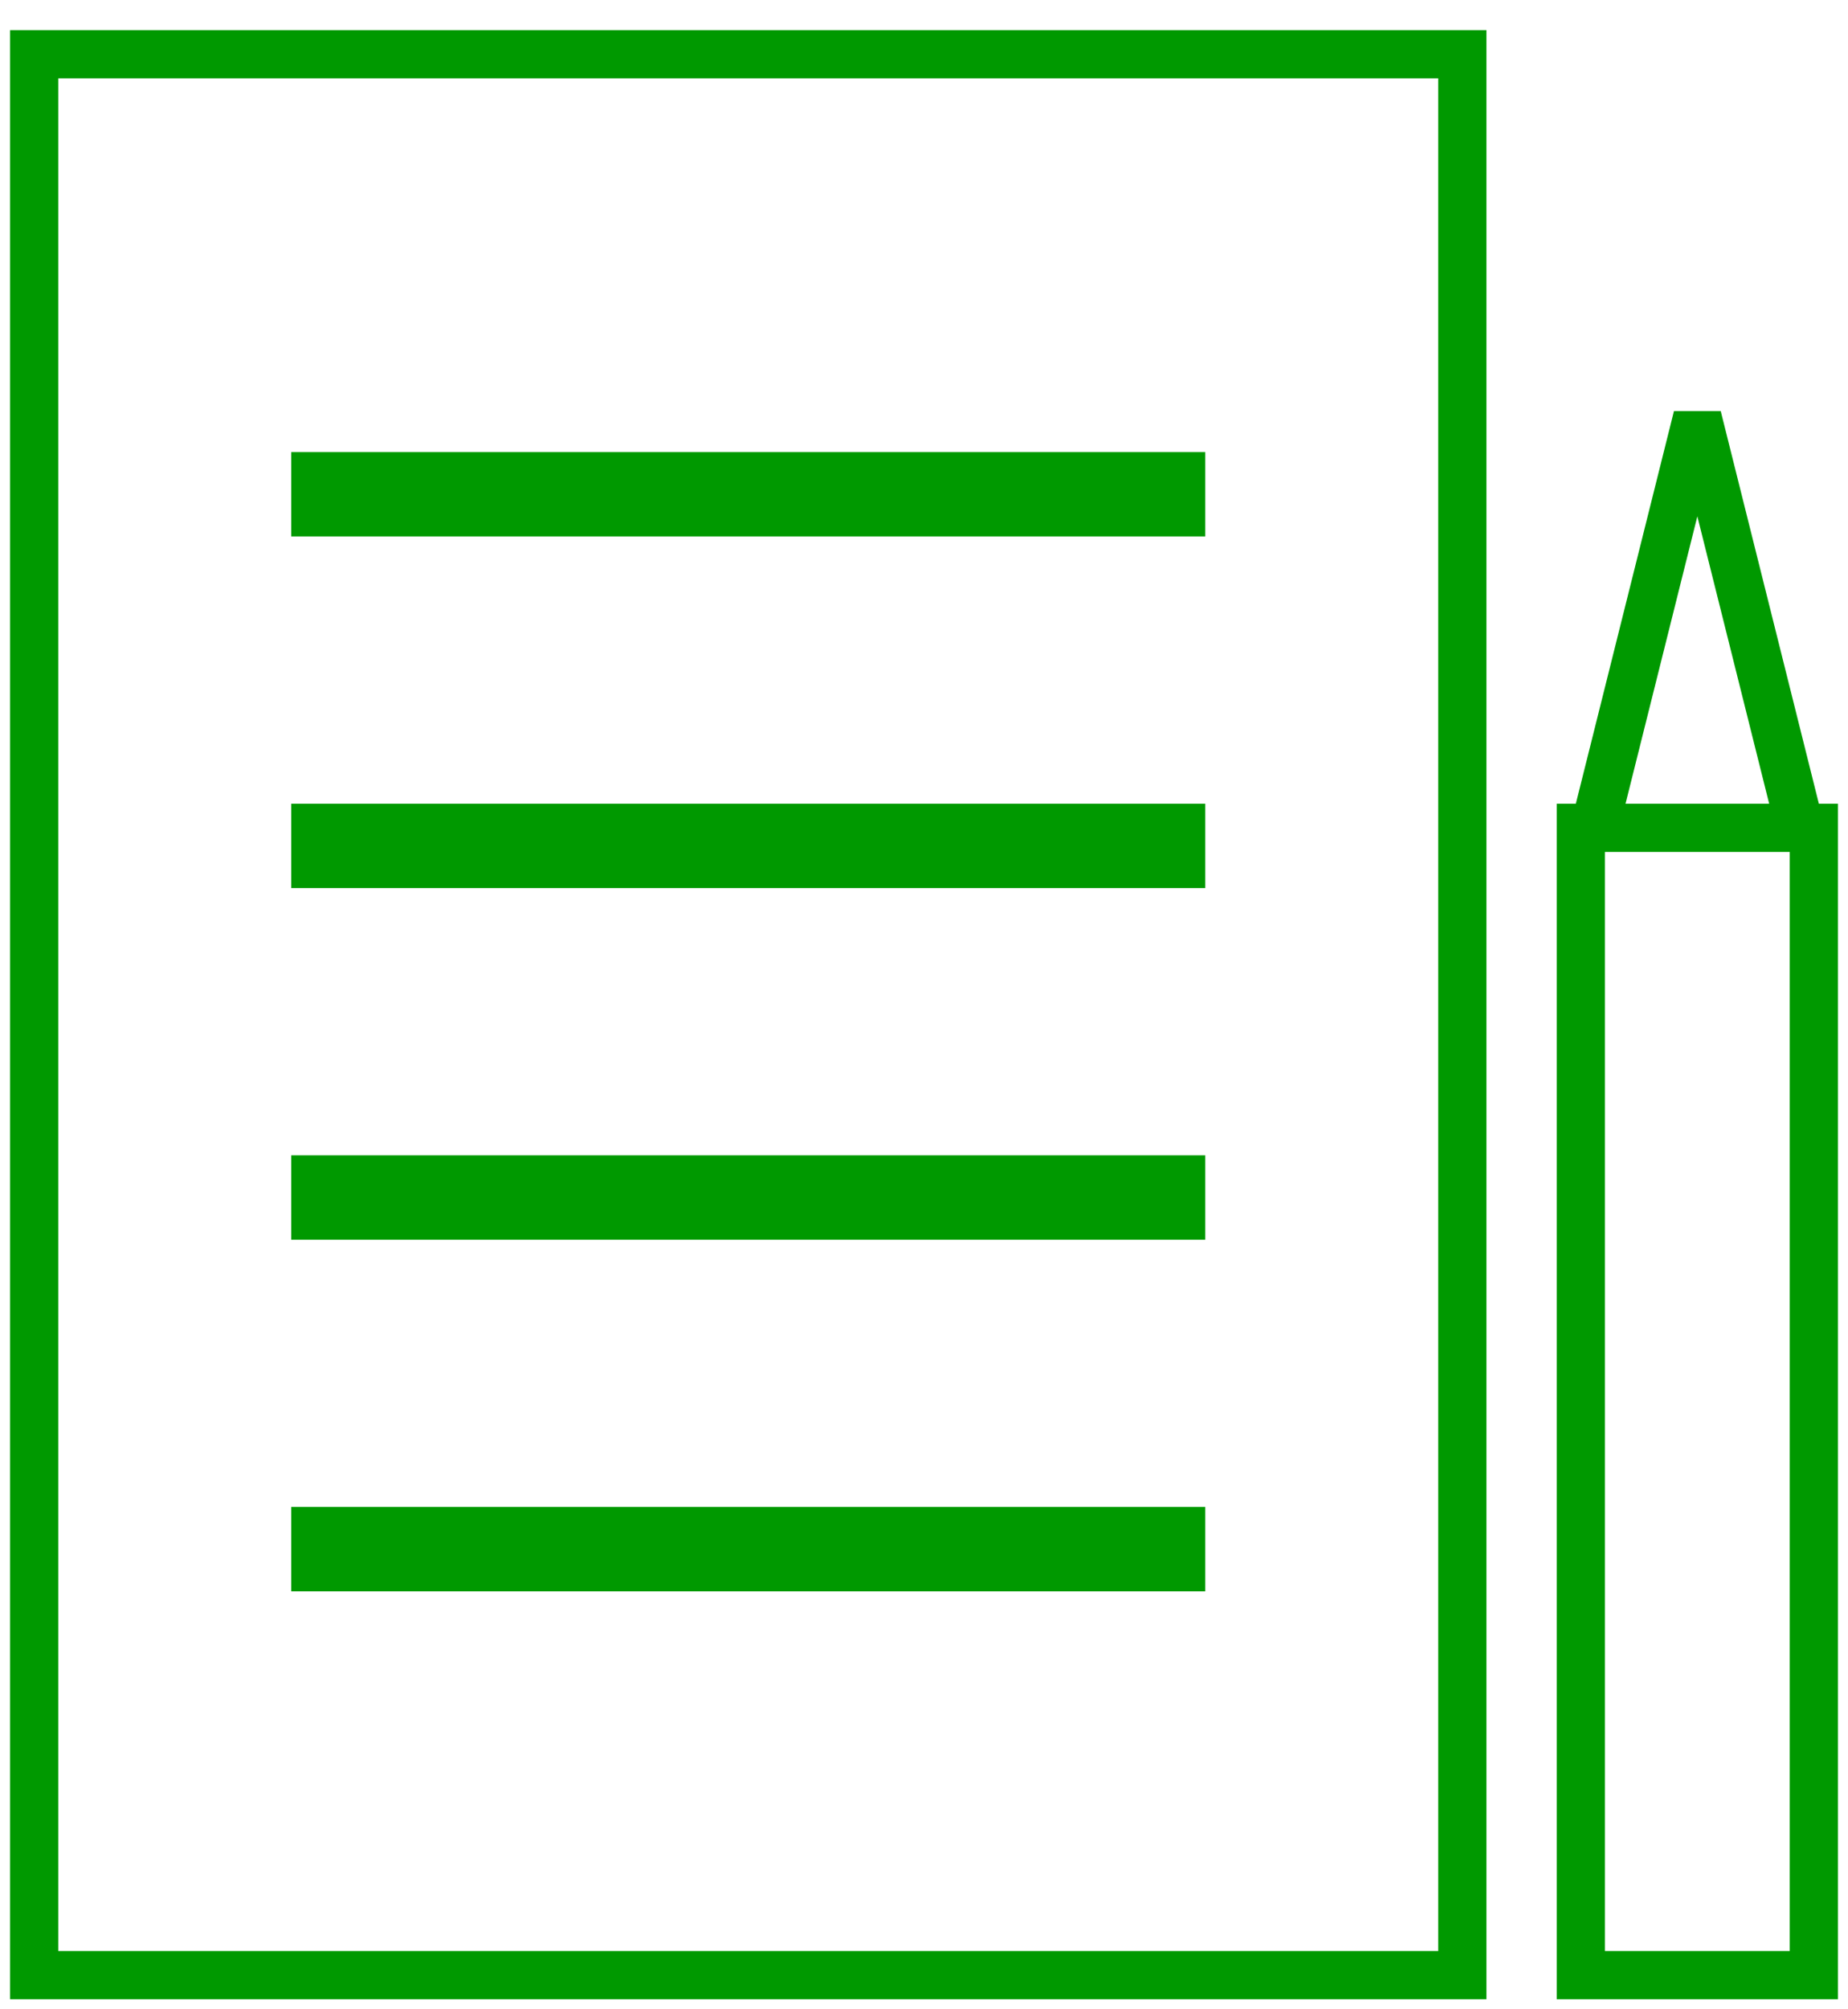
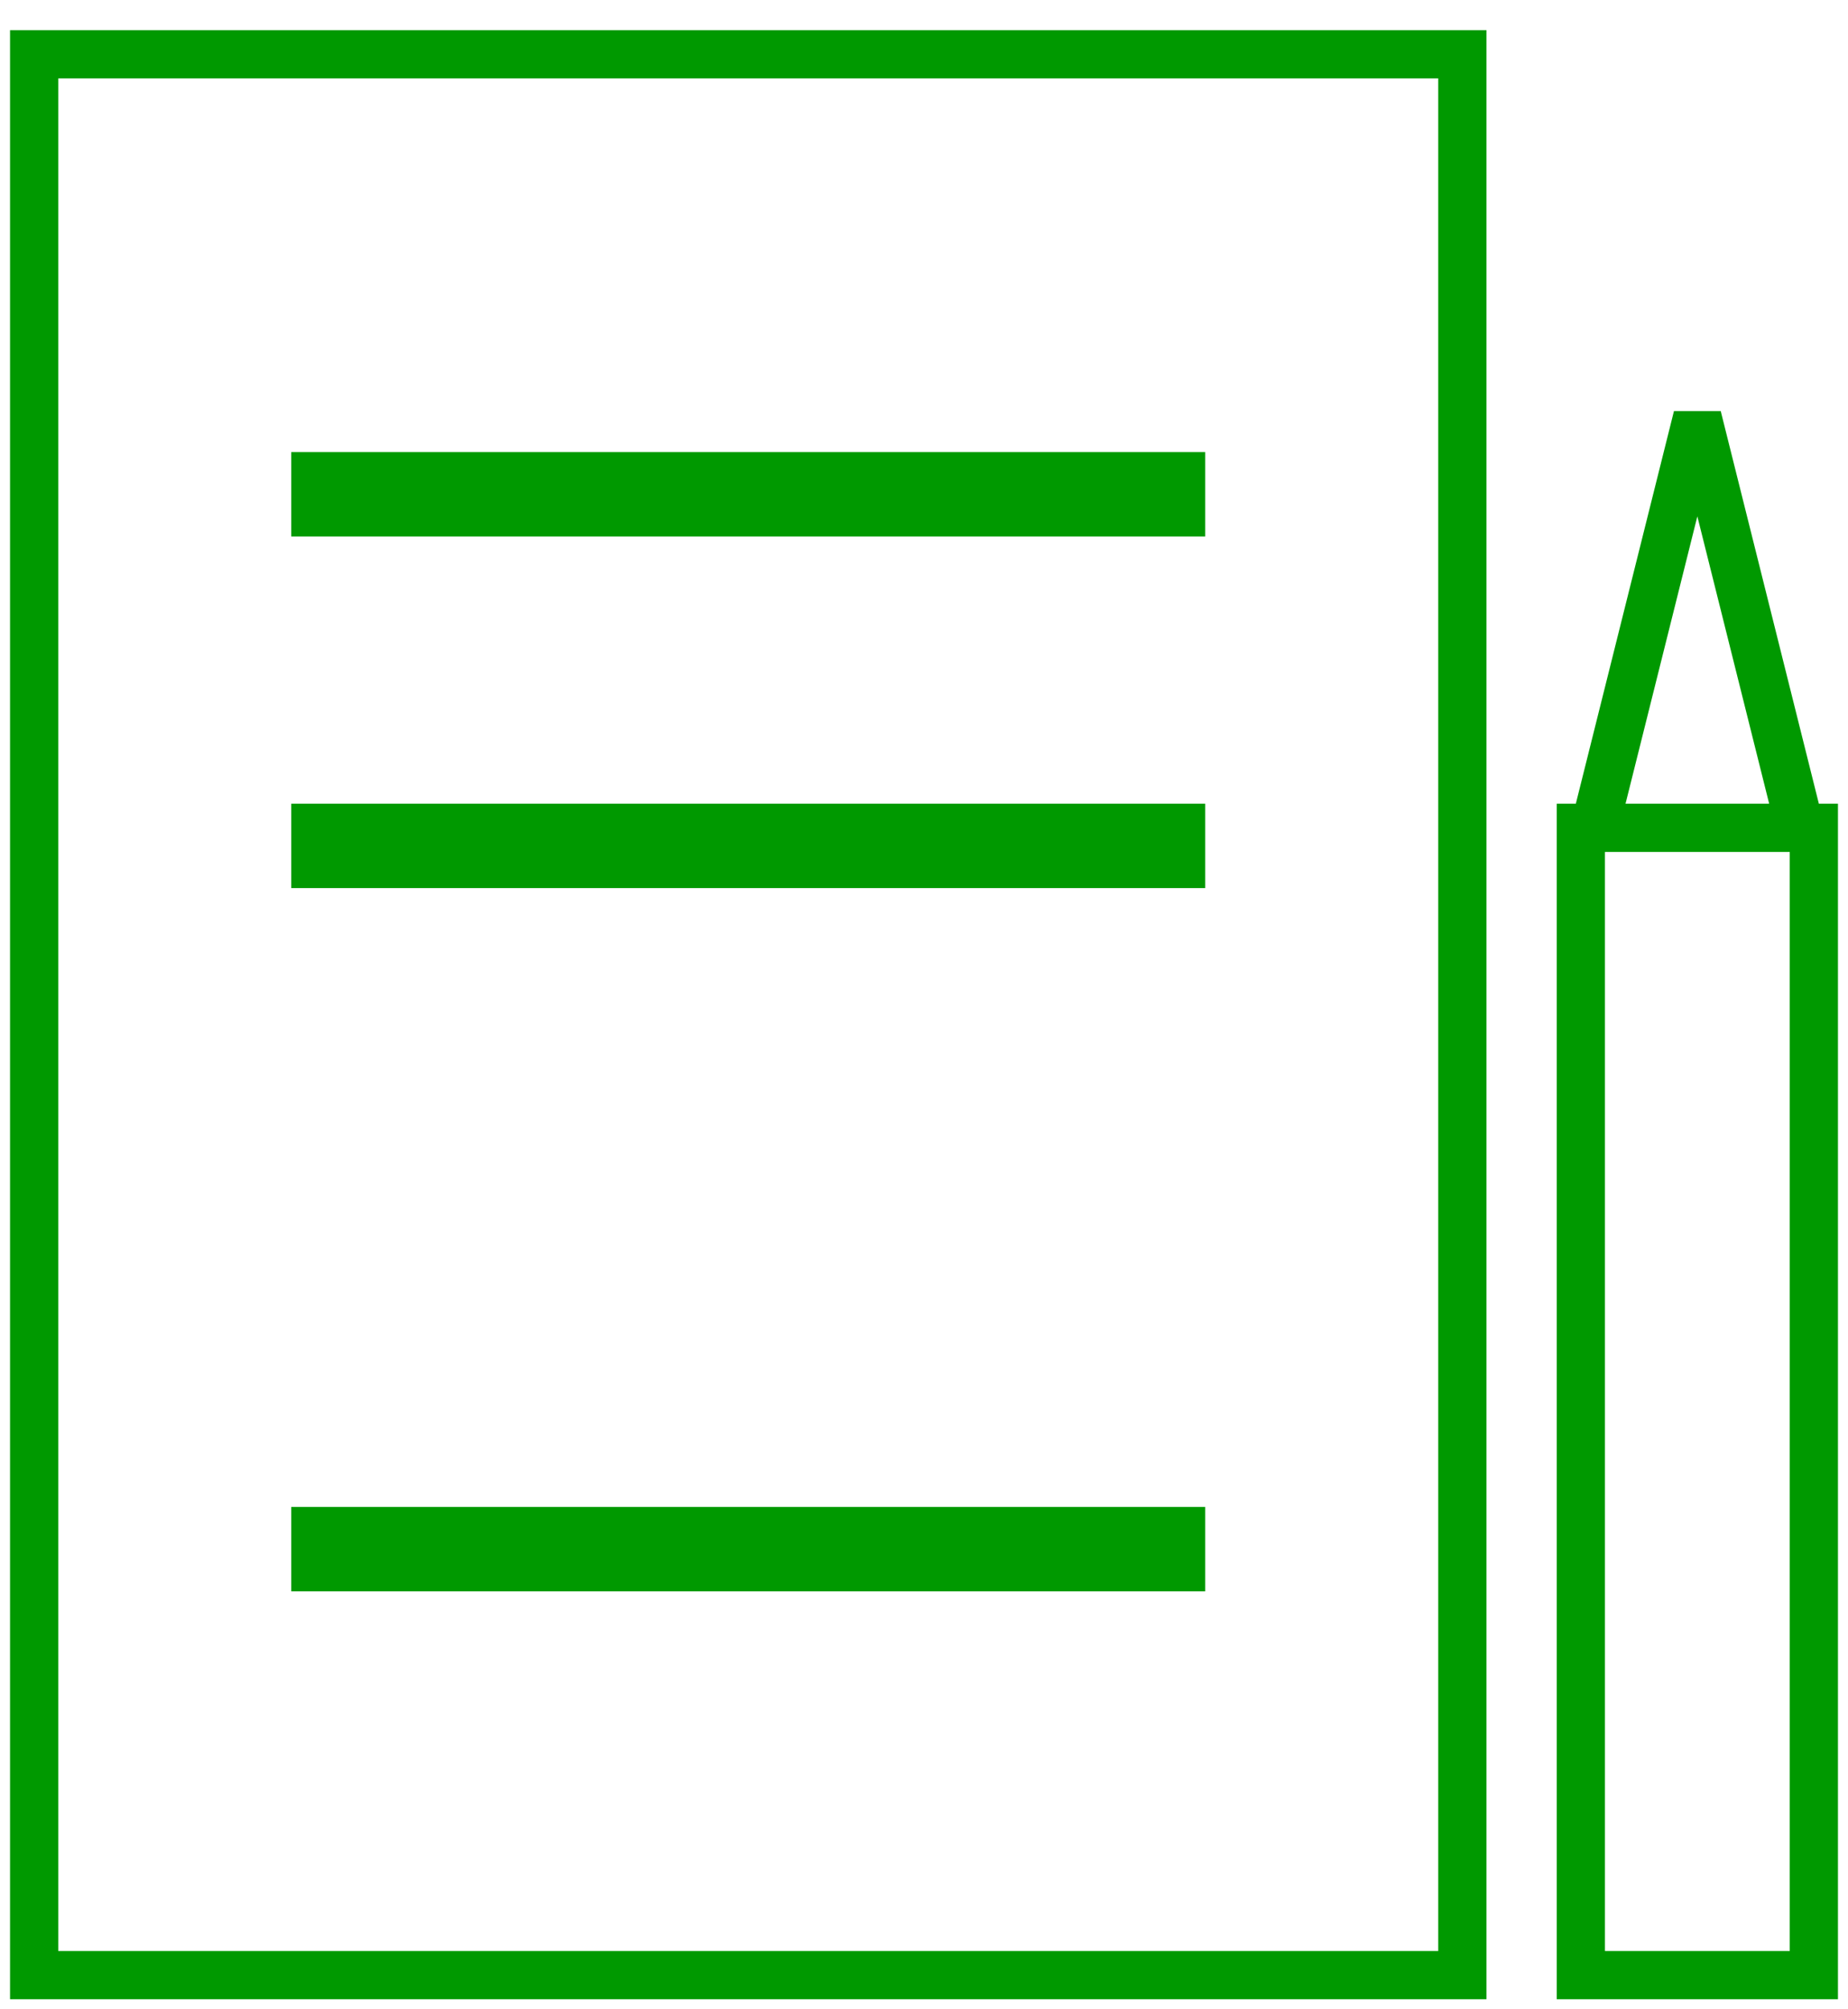
<svg xmlns="http://www.w3.org/2000/svg" width="46" height="50" viewBox="0 0 46 50" fill="none">
  <path fill-rule="evenodd" clip-rule="evenodd" d="M30 22.1H7.25V20H30V22.1Z" fill="#009900" />
  <path fill-rule="evenodd" clip-rule="evenodd" d="M30 13.35H7.25V11.25H30V13.35Z" fill="#009900" />
-   <path fill-rule="evenodd" clip-rule="evenodd" d="M30 30.85L7.25 30.85L7.25 28.75L30 28.75L30 30.85Z" fill="#009900" />
  <path fill-rule="evenodd" clip-rule="evenodd" d="M30 39.6L7.25 39.6L7.25 37.5L30 37.5L30 39.6Z" fill="#009900" />
  <rect x="0.85" y="1.35" width="35.55" height="47.8" stroke="#009900" stroke-width="1.2" />
  <rect x="39.35" y="20.6" width="5.8" height="28.55" stroke="#009900" stroke-width="1.2" />
  <path d="M39.625 20.875L42.25 10.375L44.875 20.875" stroke="#009900" stroke-width="1.2" />
</svg>